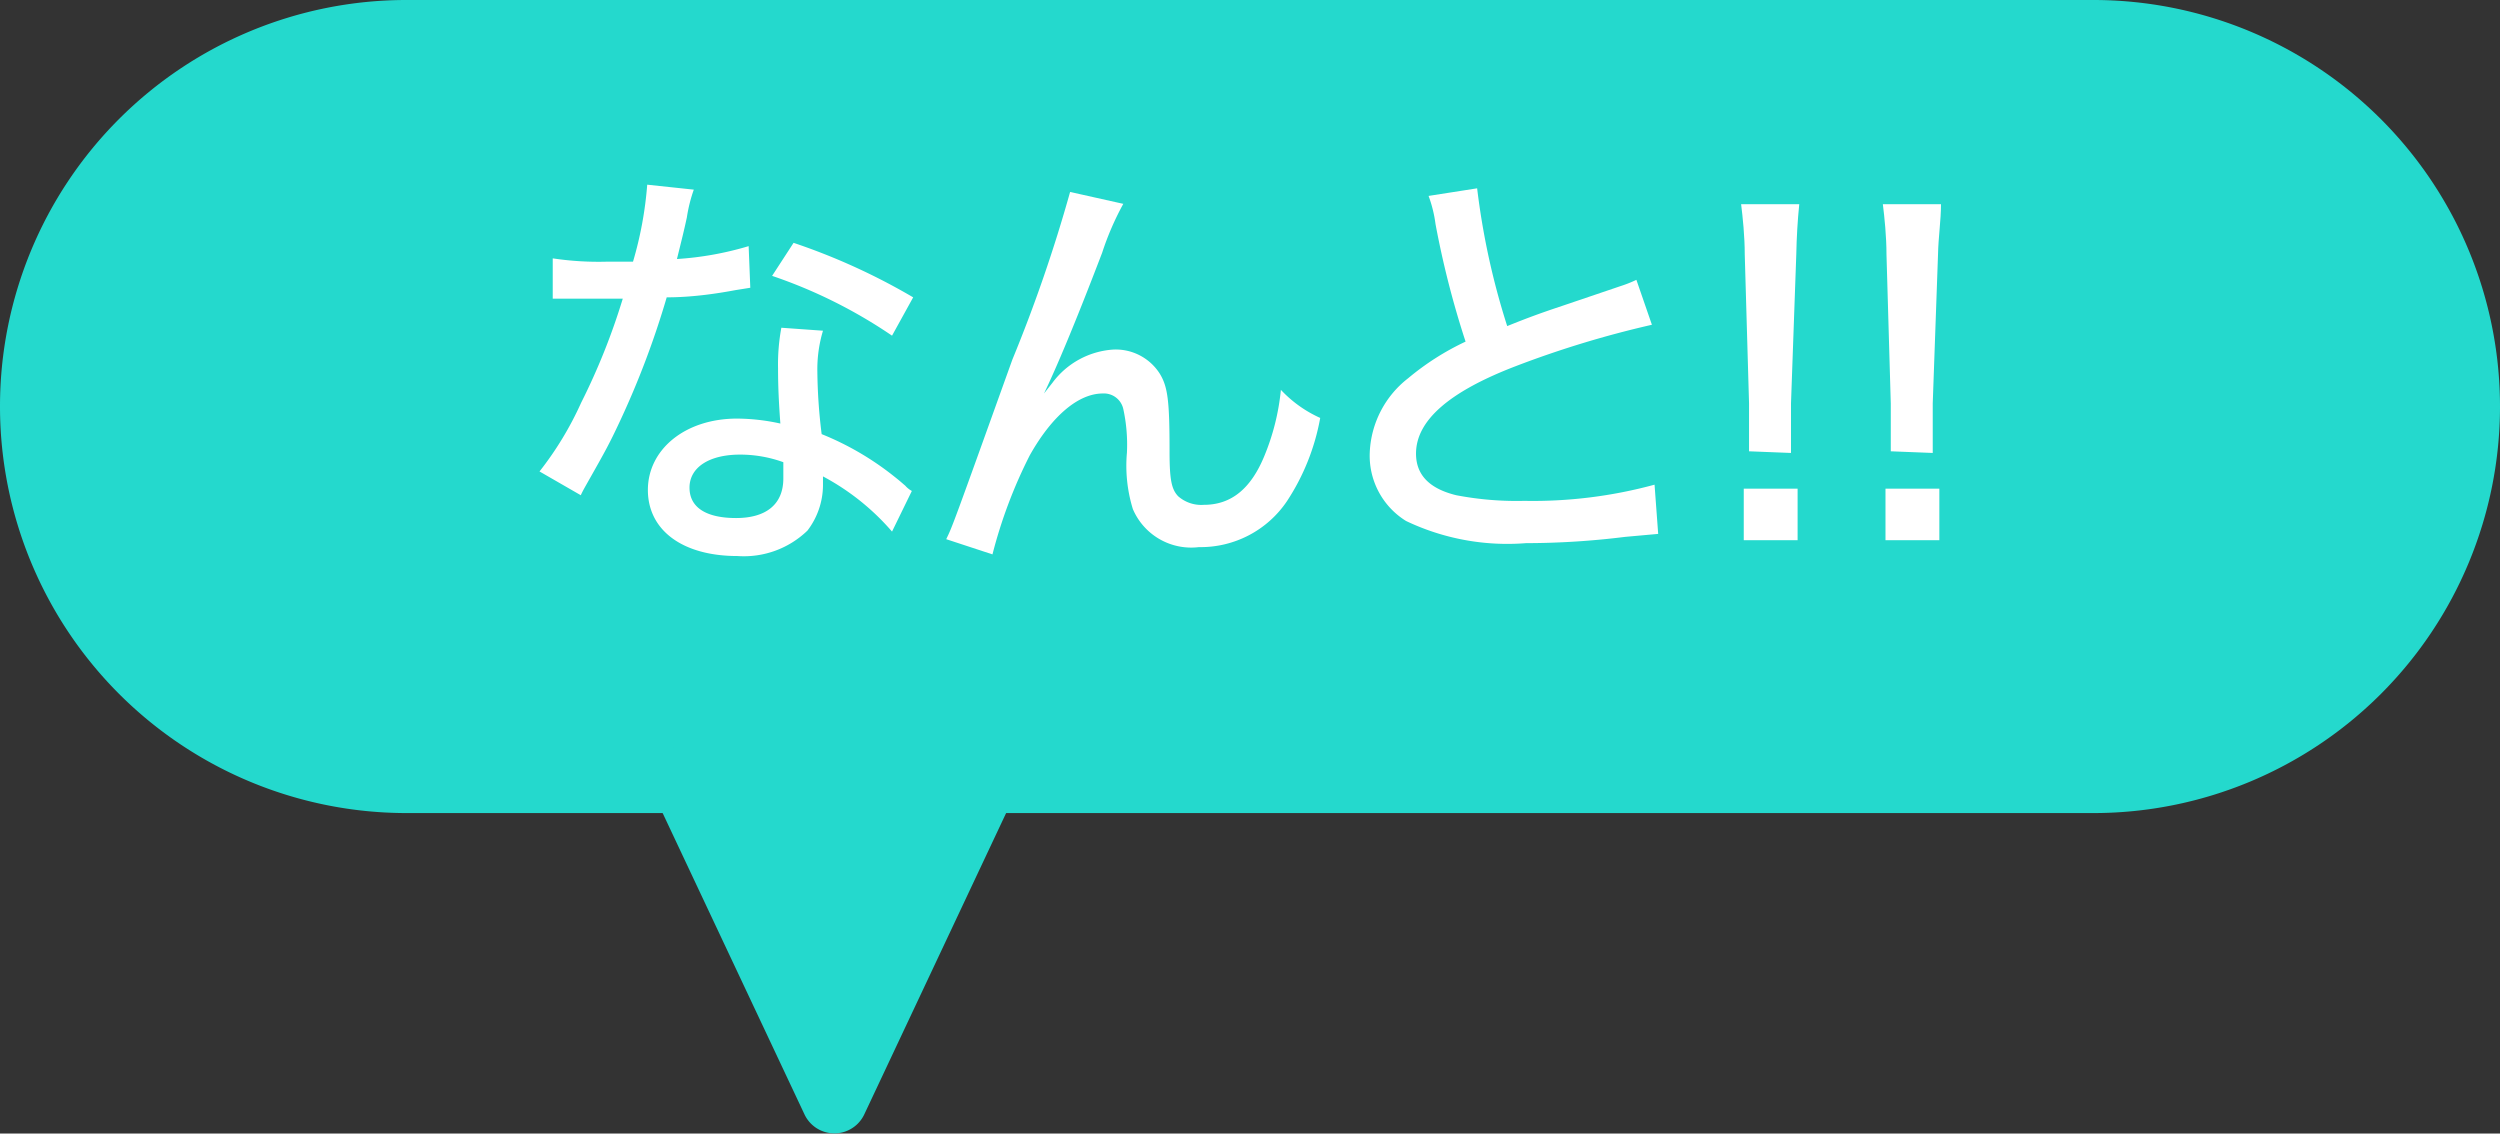
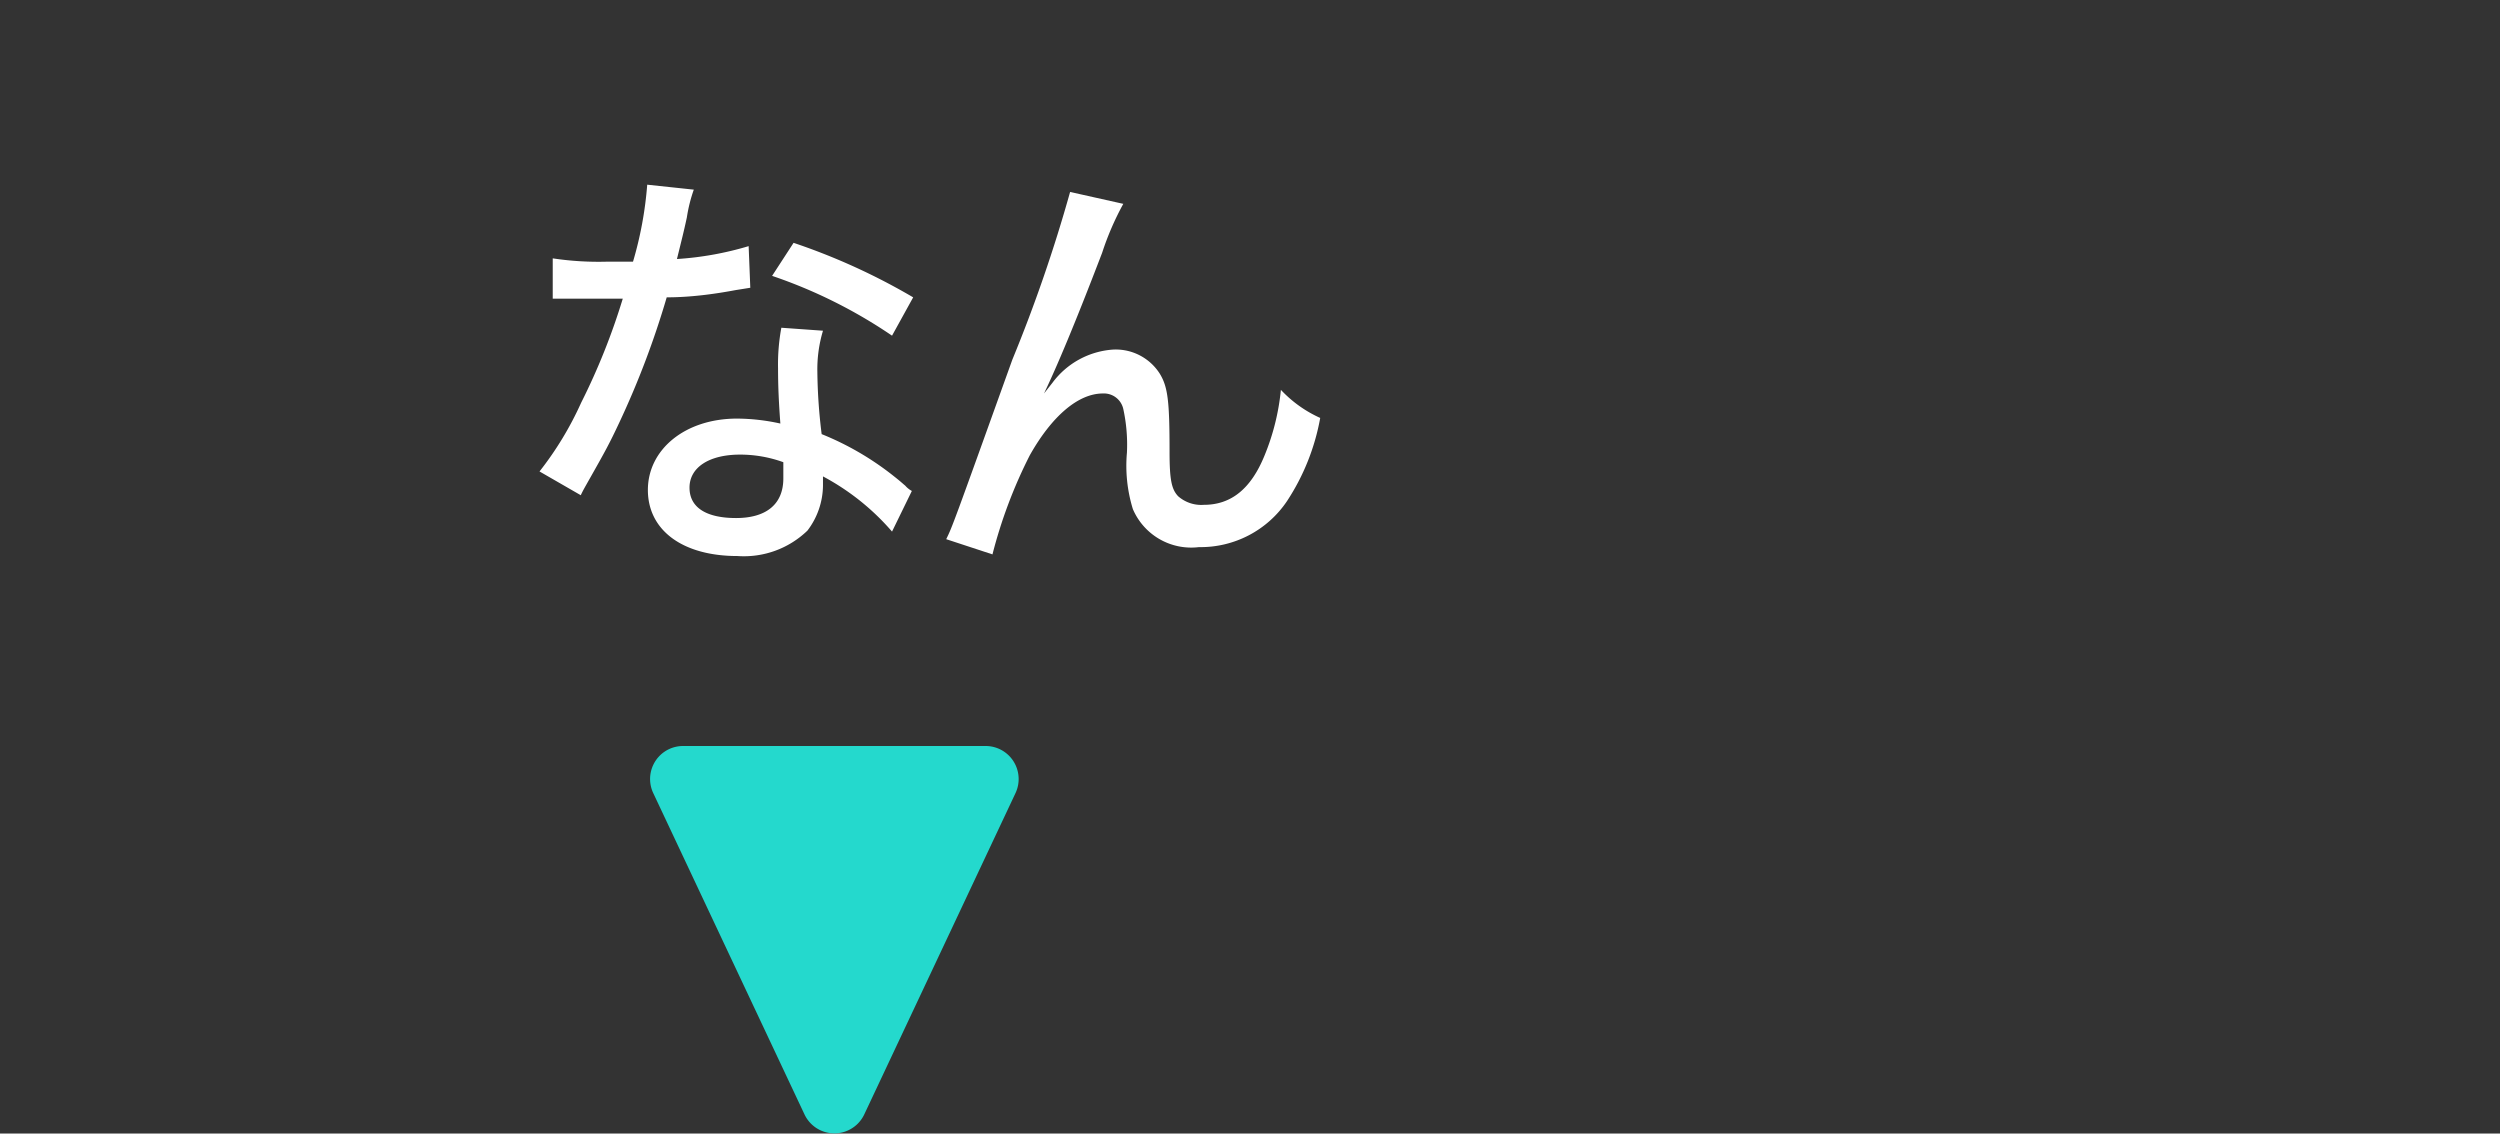
<svg xmlns="http://www.w3.org/2000/svg" viewBox="0 0 75.67 34.31">
  <rect x="0" y="0" width="75.67" height="34.31" fill="#333333" stroke="none" />
  <defs>
    <style>.cls-1{fill:#24d9cd;}.cls-2{isolation:isolate;}.cls-3{fill:#fff;}</style>
  </defs>
  <g id="レイヤー_2" data-name="レイヤー 2">
    <g id="レイヤー_1-2" data-name="レイヤー 1">
-       <path id="長方形_463" data-name="長方形 463" class="cls-1" d="M12.3,0H63.36A12.31,12.31,0,0,1,75.67,12.3h0A12.31,12.31,0,0,1,63.36,24.61H12.3A12.31,12.31,0,0,1,0,12.3H0A12.3,12.3,0,0,1,12.3,0Z" />
      <g id="なんと_" data-name="なんと " class="cls-2">
        <g class="cls-2">
          <path class="cls-3" d="M21,5.74a4.54,4.54,0,0,0-.21.84c-.09.42-.16.69-.3,1.26a9.67,9.67,0,0,0,2.17-.39l.05,1.26-.44.07C21.79,8.87,21,9,20.18,9a26.3,26.3,0,0,1-1.43,3.78c-.3.64-.42.86-.93,1.76-.1.18-.19.33-.24.45l-1.25-.72a10,10,0,0,0,1.26-2.08,19.86,19.86,0,0,0,1.26-3.15H16.73V7.82a9.28,9.28,0,0,0,1.65.1h.78a11.22,11.22,0,0,0,.43-2.33Zm6,10.35a7.27,7.27,0,0,0-2.09-1.67c0,.15,0,.16,0,.28a2.28,2.28,0,0,1-.47,1.36,2.77,2.77,0,0,1-2.12.77c-1.66,0-2.71-.78-2.71-2s1.12-2.16,2.7-2.16a6.18,6.18,0,0,1,1.31.15c-.05-.67-.07-1.16-.07-1.67a6.07,6.07,0,0,1,.1-1.23l1.26.09a4.06,4.06,0,0,0-.17,1.25,16.31,16.31,0,0,0,.13,1.88A8.78,8.78,0,0,1,27,14.37c.28.22.28.23.4.33a.7.7,0,0,0,.2.16Zm-4.6-2.33c-.94,0-1.53.39-1.53,1s.52.92,1.41.92,1.43-.4,1.43-1.2c0-.14,0-.48,0-.49A3.84,3.84,0,0,0,22.4,13.76ZM27,10.16a15,15,0,0,0-3.63-1.81l.65-1A19.29,19.29,0,0,1,27.64,9Z" />
          <path class="cls-3" d="M34,6.17a8.62,8.62,0,0,0-.64,1.48c-.83,2.17-1.38,3.47-1.76,4.26l0,0,.26-.33a2.49,2.49,0,0,1,1.85-1,1.58,1.58,0,0,1,1.4.74c.24.4.29.83.29,2.35,0,.85.06,1.14.26,1.35a1.06,1.06,0,0,0,.78.26c.82,0,1.42-.48,1.83-1.48a7,7,0,0,0,.5-2,3.72,3.72,0,0,0,1.19.85,6.75,6.75,0,0,1-1,2.51,3.15,3.15,0,0,1-2.67,1.4,1.92,1.92,0,0,1-2-1.15,4.46,4.46,0,0,1-.18-1.71A5.06,5.06,0,0,0,34,12.38a.6.6,0,0,0-.62-.47c-.74,0-1.54.68-2.21,1.87a14.58,14.58,0,0,0-1.13,3l-1.4-.46c.19-.39.19-.39,2-5.43a45.74,45.74,0,0,0,1.75-5.08Z" />
-           <path class="cls-3" d="M44.71,5.7a22.38,22.38,0,0,0,.91,4.17c.62-.25,1-.39,1.69-.62l1.74-.59a3.69,3.69,0,0,0,.48-.19L50,9.83a30.44,30.44,0,0,0-4.14,1.26c-2,.77-3,1.64-3,2.64,0,.64.4,1.06,1.22,1.26a9.69,9.69,0,0,0,2.06.17,14,14,0,0,0,3.94-.49l.11,1.49-1,.09a24.36,24.36,0,0,1-3,.19,7.12,7.12,0,0,1-3.63-.67,2.32,2.32,0,0,1-1.1-2.08,3,3,0,0,1,1.16-2.24,8,8,0,0,1,1.74-1.11,27.87,27.87,0,0,1-.91-3.56,3.86,3.86,0,0,0-.21-.85Z" />
-           <path class="cls-3" d="M52.94,13.66c0-.28,0-.41,0-.66s0-.2,0-.79L52.81,7.7c0-.54-.06-1.12-.11-1.52h1.76c-.05.49-.08,1-.09,1.52l-.16,4.51c0,.24,0,.42,0,.52V13c0,.15,0,.46,0,.71Zm-.16,2.69V14.79h1.63v1.56Z" />
-           <path class="cls-3" d="M57.23,13.66c0-.28,0-.41,0-.66s0-.2,0-.79L57.1,7.7c0-.54-.06-1.12-.11-1.52h1.76c0,.49-.08,1-.09,1.52l-.16,4.51c0,.24,0,.42,0,.52V13c0,.15,0,.46,0,.71Zm-.16,2.69V14.79H58.7v1.56Z" />
        </g>
      </g>
-       <path id="多角形_5" data-name="多角形 5" class="cls-1" d="M26.16,33.73a1,1,0,0,1-1.33.48,1,1,0,0,1-.48-.48L19.77,24a1,1,0,0,1,.49-1.33,1,1,0,0,1,.42-.09h9.16a1,1,0,0,1,.9,1.42Z" />
+       <path id="多角形_5" data-name="多角形 5" class="cls-1" d="M26.16,33.73a1,1,0,0,1-1.33.48,1,1,0,0,1-.48-.48L19.77,24a1,1,0,0,1,.49-1.33,1,1,0,0,1,.42-.09h9.16a1,1,0,0,1,.9,1.42" />
    </g>
  </g>
</svg>